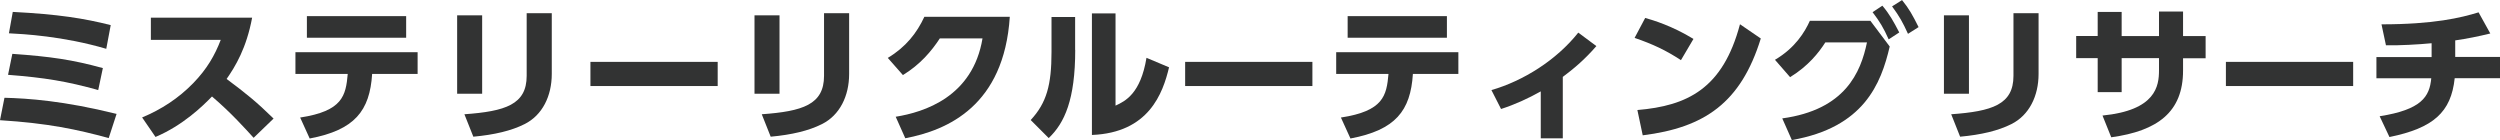
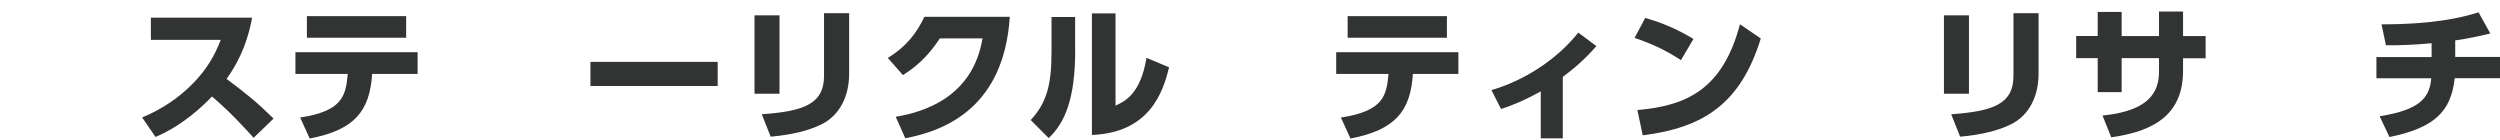
<svg xmlns="http://www.w3.org/2000/svg" width="357" height="20" viewBox="0 0 357 20" fill="none">
  <g clip-path="url(#clip0_2003_720)">
-     <path d="M15.524 19.716C11.003 18.484 6.856 17.597 0 17.165L0.637 13.961C3.972 14.048 9.042 14.38 16.648 16.266L15.524 19.716ZM14.038 12.865C9.542 11.608 6.369 11.09 1.149 10.684L1.761 7.689C7.306 8.083 10.316 8.527 14.687 9.722L14.025 12.865H14.038ZM15.187 6.974C9.005 5.151 3.285 4.855 1.274 4.756L1.823 1.7C8.318 2.033 12.014 2.624 15.811 3.586L15.174 6.974H15.187Z" fill="#323333" />
    <path d="M36.006 2.514C35.194 6.876 33.608 9.488 32.359 11.275C35.119 13.333 36.63 14.541 39.066 16.931L36.218 19.679C35.032 18.386 33.059 16.155 30.273 13.777C28.937 15.157 26.115 17.905 22.206 19.556L20.295 16.771C23.08 15.613 25.515 14.011 27.601 11.867C29.549 9.858 30.673 7.911 31.522 5.693H21.544V2.526H36.006V2.514Z" fill="#323333" />
    <path d="M42.862 16.784C48.932 15.86 49.382 13.666 49.657 10.561H42.188V7.456H59.635V10.561H53.141C52.804 15.835 50.656 18.558 44.224 19.779L42.862 16.784ZM57.999 2.305V5.385H43.824V2.305H57.999Z" fill="#323333" />
-     <path d="M68.852 13.383H65.28V2.194H68.852V13.383ZM78.793 10.561C78.793 13.703 77.457 16.451 74.909 17.721C73.036 18.669 70.576 19.249 67.591 19.52L66.317 16.316C72.149 15.897 75.209 14.936 75.209 10.832V1.886H78.793V10.561Z" fill="#323333" />
    <path d="M102.485 8.836V12.286H84.314V8.836H102.485Z" fill="#323333" />
    <path d="M111.315 13.383H107.743V2.194H111.315V13.383ZM121.256 10.561C121.256 13.703 119.92 16.451 117.372 17.721C115.499 18.669 113.039 19.249 110.054 19.52L108.78 16.316C114.612 15.897 117.672 14.936 117.672 10.832V1.886H121.256V10.561Z" fill="#323333" />
    <path d="M127.901 16.673C131.935 16.02 138.916 13.864 140.302 5.484H134.208C132.996 7.332 131.422 9.193 128.937 10.721L126.777 8.269C129.387 6.704 130.935 4.683 131.997 2.403H144.199C143.375 15.071 135.344 18.596 129.274 19.742L127.901 16.661V16.673Z" fill="#323333" />
    <path d="M153.541 7.123C153.541 14.208 152.029 17.56 149.756 19.717L147.184 17.141C149.457 14.689 150.156 12.138 150.156 7.418V2.428H153.528V7.123H153.541ZM159.298 15.083C160.659 14.455 162.87 13.407 163.719 8.256L166.941 9.612C166.055 13.321 164.056 18.953 155.926 19.273V1.91H159.298V15.083Z" fill="#323333" />
-     <path d="M187.411 8.836V12.286H169.239V8.836H187.411Z" fill="#323333" />
    <path d="M191.482 16.784C197.552 15.86 198.002 13.666 198.276 10.561H190.808V7.456H208.255V10.561H201.761C201.424 15.835 199.276 18.558 192.844 19.779L191.482 16.784ZM206.619 2.305V5.385H192.444V2.305H206.619Z" fill="#323333" />
    <path d="M223.167 19.754H220.02V13.05C218.197 14.073 216.311 14.935 214.35 15.564L212.976 12.865C217.535 11.547 222.255 8.589 225.378 4.658L227.963 6.581C226.177 8.638 224.566 9.932 223.167 10.98V19.754Z" fill="#323333" />
    <path d="M240.04 8.589C237.892 7.185 236.043 6.31 233.421 5.41L234.932 2.563C236.106 2.896 238.729 3.673 241.826 5.558L240.04 8.589ZM233.82 15.712C240.952 15.108 246.022 12.681 248.47 3.463L251.442 5.496C248.595 14.689 243.399 18.226 234.582 19.323L233.82 15.724V15.712Z" fill="#323333" />
-     <path d="M254.502 16.907C263.507 15.675 265.717 10.327 266.604 6.051H260.659C259.723 7.517 258.224 9.427 255.626 11.017L253.466 8.54C256.351 6.84 257.712 4.597 258.449 2.97H267.091L269.851 6.642C268.602 12.003 266.142 18.201 255.876 20L254.502 16.895V16.907ZM268.815 0.826C269.839 2.046 270.401 3.069 271.213 4.634L269.701 5.62C268.965 3.968 268.427 3.081 267.403 1.738L268.802 0.814L268.815 0.826ZM271.612 0.013C272.611 1.233 273.136 2.194 273.973 3.87L272.461 4.831C271.712 3.18 271.225 2.317 270.188 0.912L271.612 0.013Z" fill="#323333" />
    <path d="M281.166 13.383H277.594V2.194H281.166V13.383ZM291.108 10.561C291.108 13.703 289.771 16.451 287.224 17.721C285.35 18.669 282.89 19.249 279.905 19.52L278.631 16.316C284.463 15.897 287.523 14.936 287.523 10.832V1.886H291.108V10.561Z" fill="#323333" />
    <path d="M314.962 5.151V8.318H311.74V10.08C311.74 16.008 308.093 18.694 301.486 19.606L300.237 16.5C307.856 15.749 308.305 12.286 308.305 10.043V8.306H302.972V13.161H299.55V8.306H296.478V5.139H299.55V1.701H302.972V5.151H308.305V1.651H311.74V5.151H314.962Z" fill="#323333" />
-     <path d="M336.031 8.836V12.286H317.859V8.836H336.031Z" fill="#323333" />
    <path d="M350.593 8.133H357V11.164H350.531C350.019 16.044 347.471 18.287 341.214 19.568L339.815 16.598C345.785 15.662 346.946 13.813 347.184 11.176H339.353V8.145H347.234V6.173C345.348 6.358 342.588 6.506 340.714 6.469L340.077 3.475C347.596 3.475 351.455 2.526 353.94 1.762L355.614 4.781C353.915 5.2 352.254 5.533 350.606 5.767V8.157L350.593 8.133Z" fill="#323333" />
  </g>
  <defs>
    <clipPath id="clip0_2003_720">
      <rect width="357" height="20" fill="white" />
    </clipPath>
  </defs>
</svg>